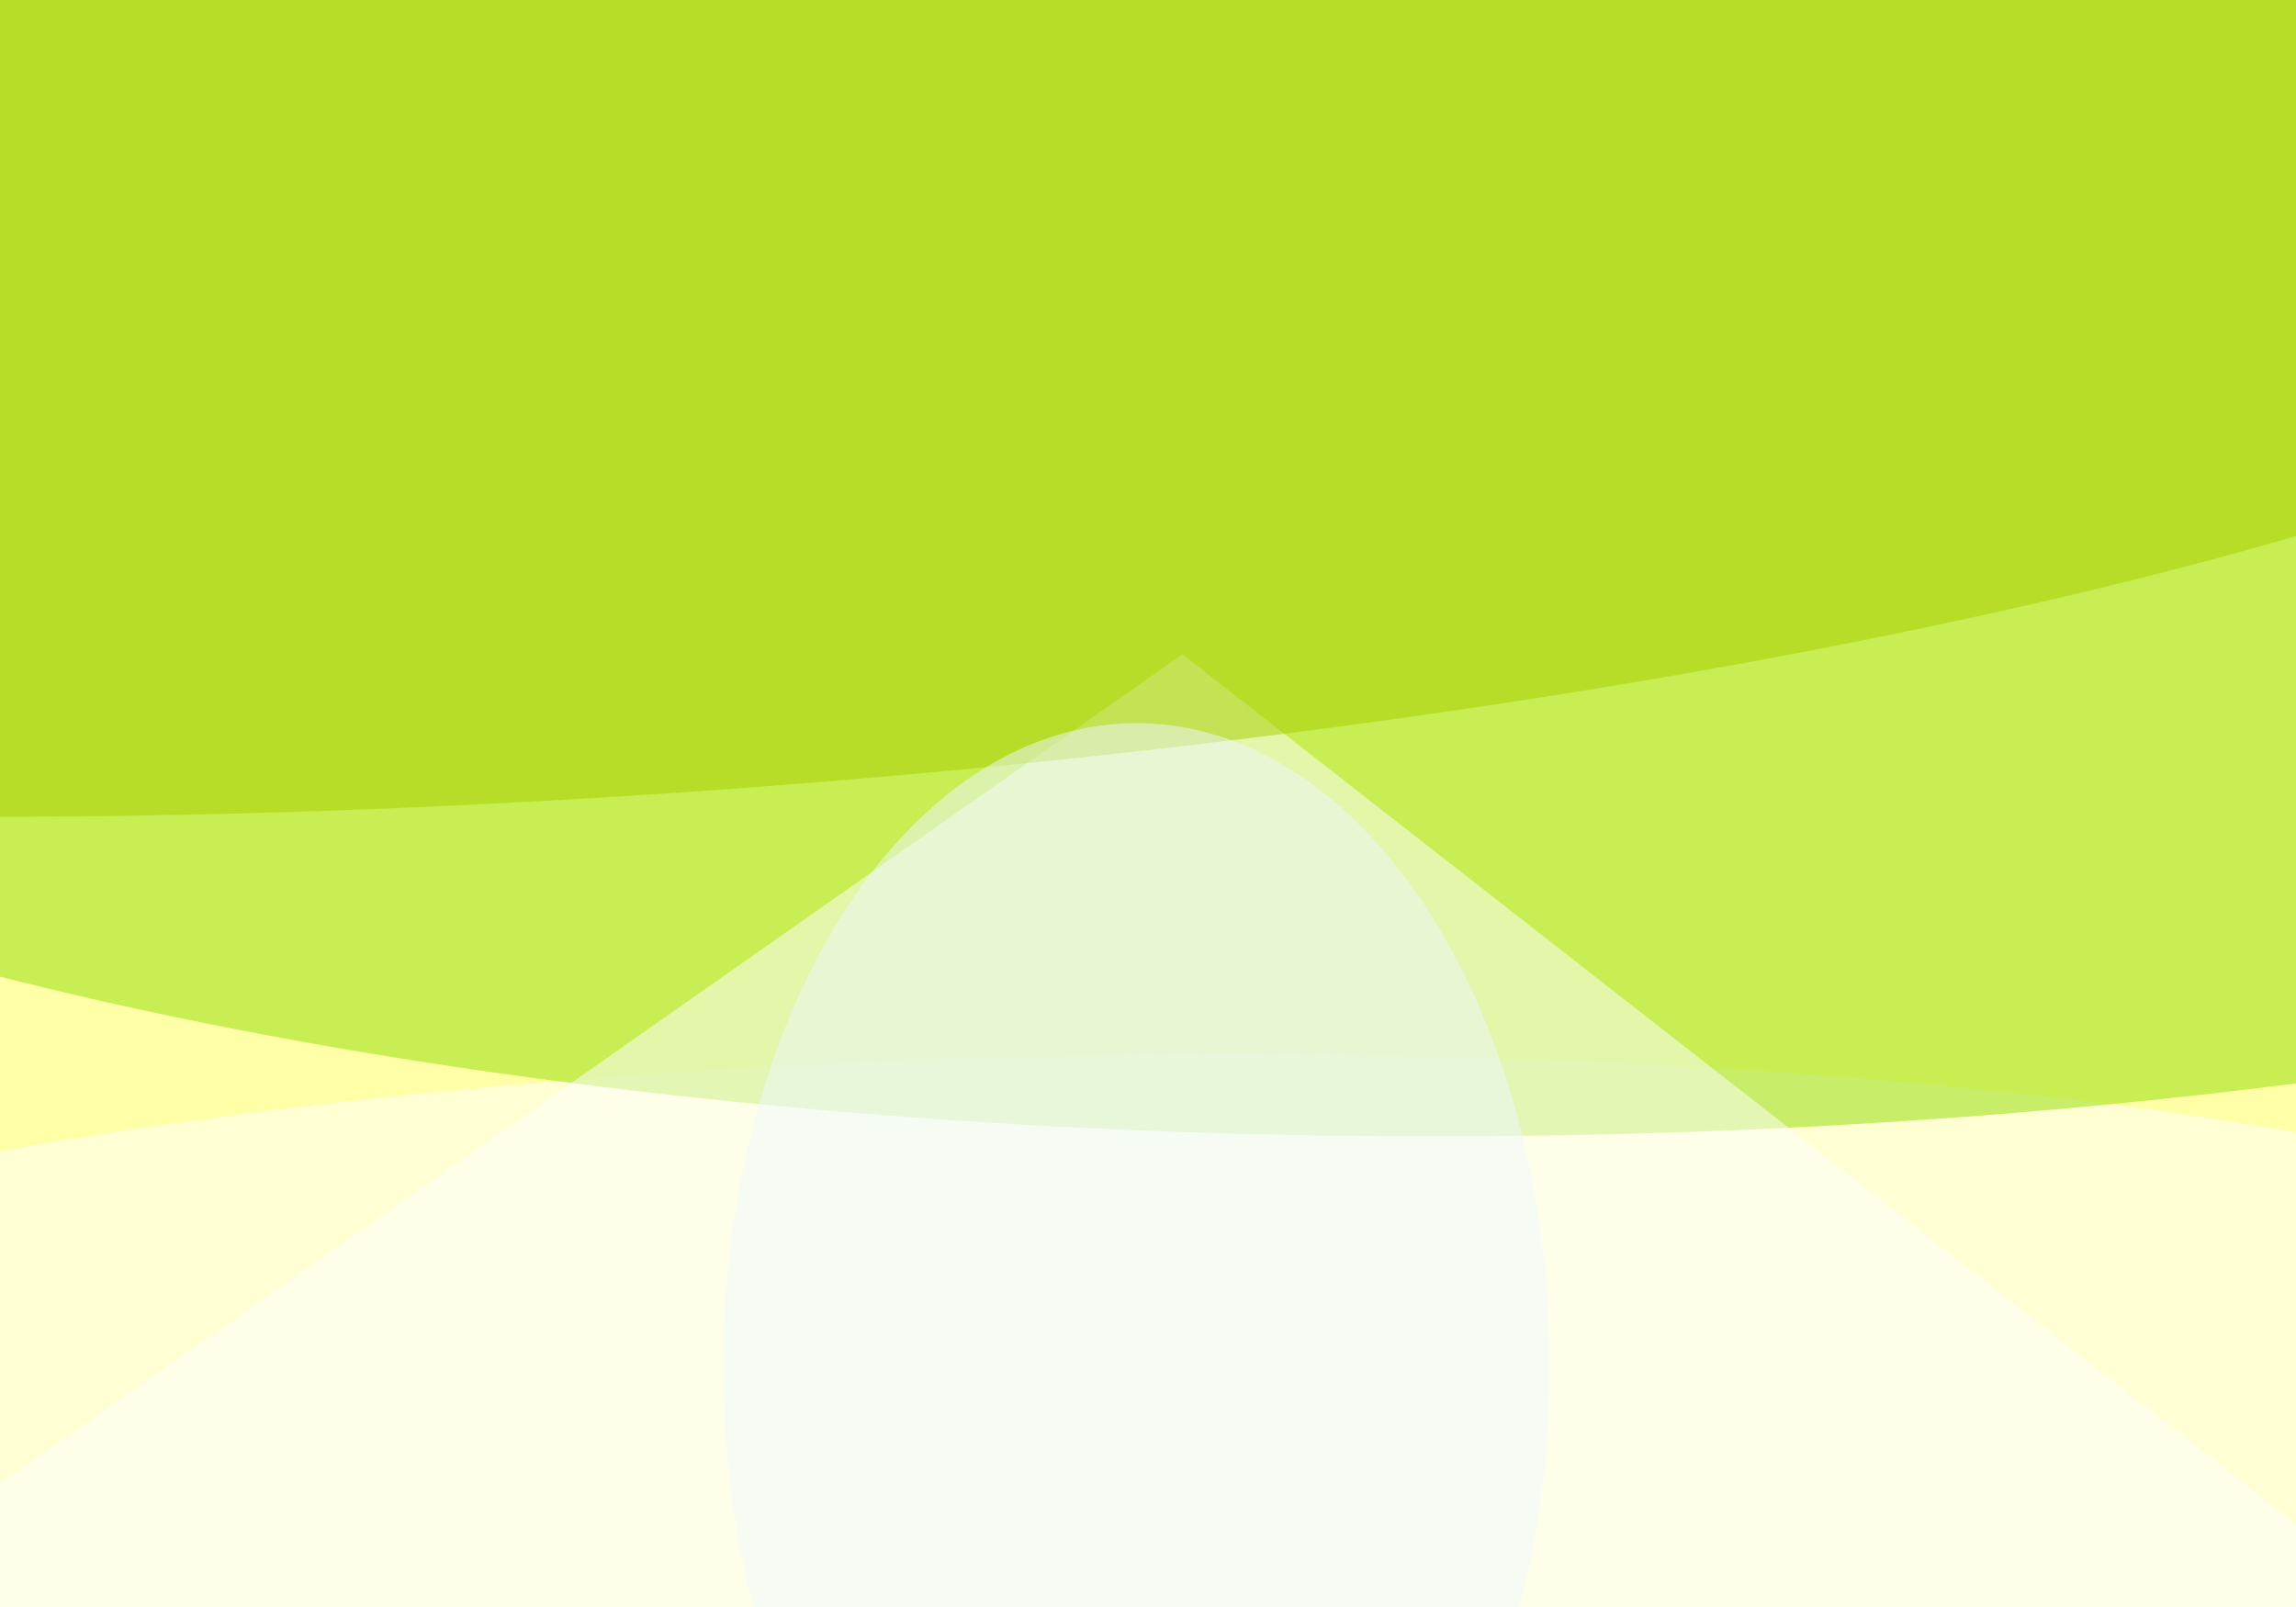
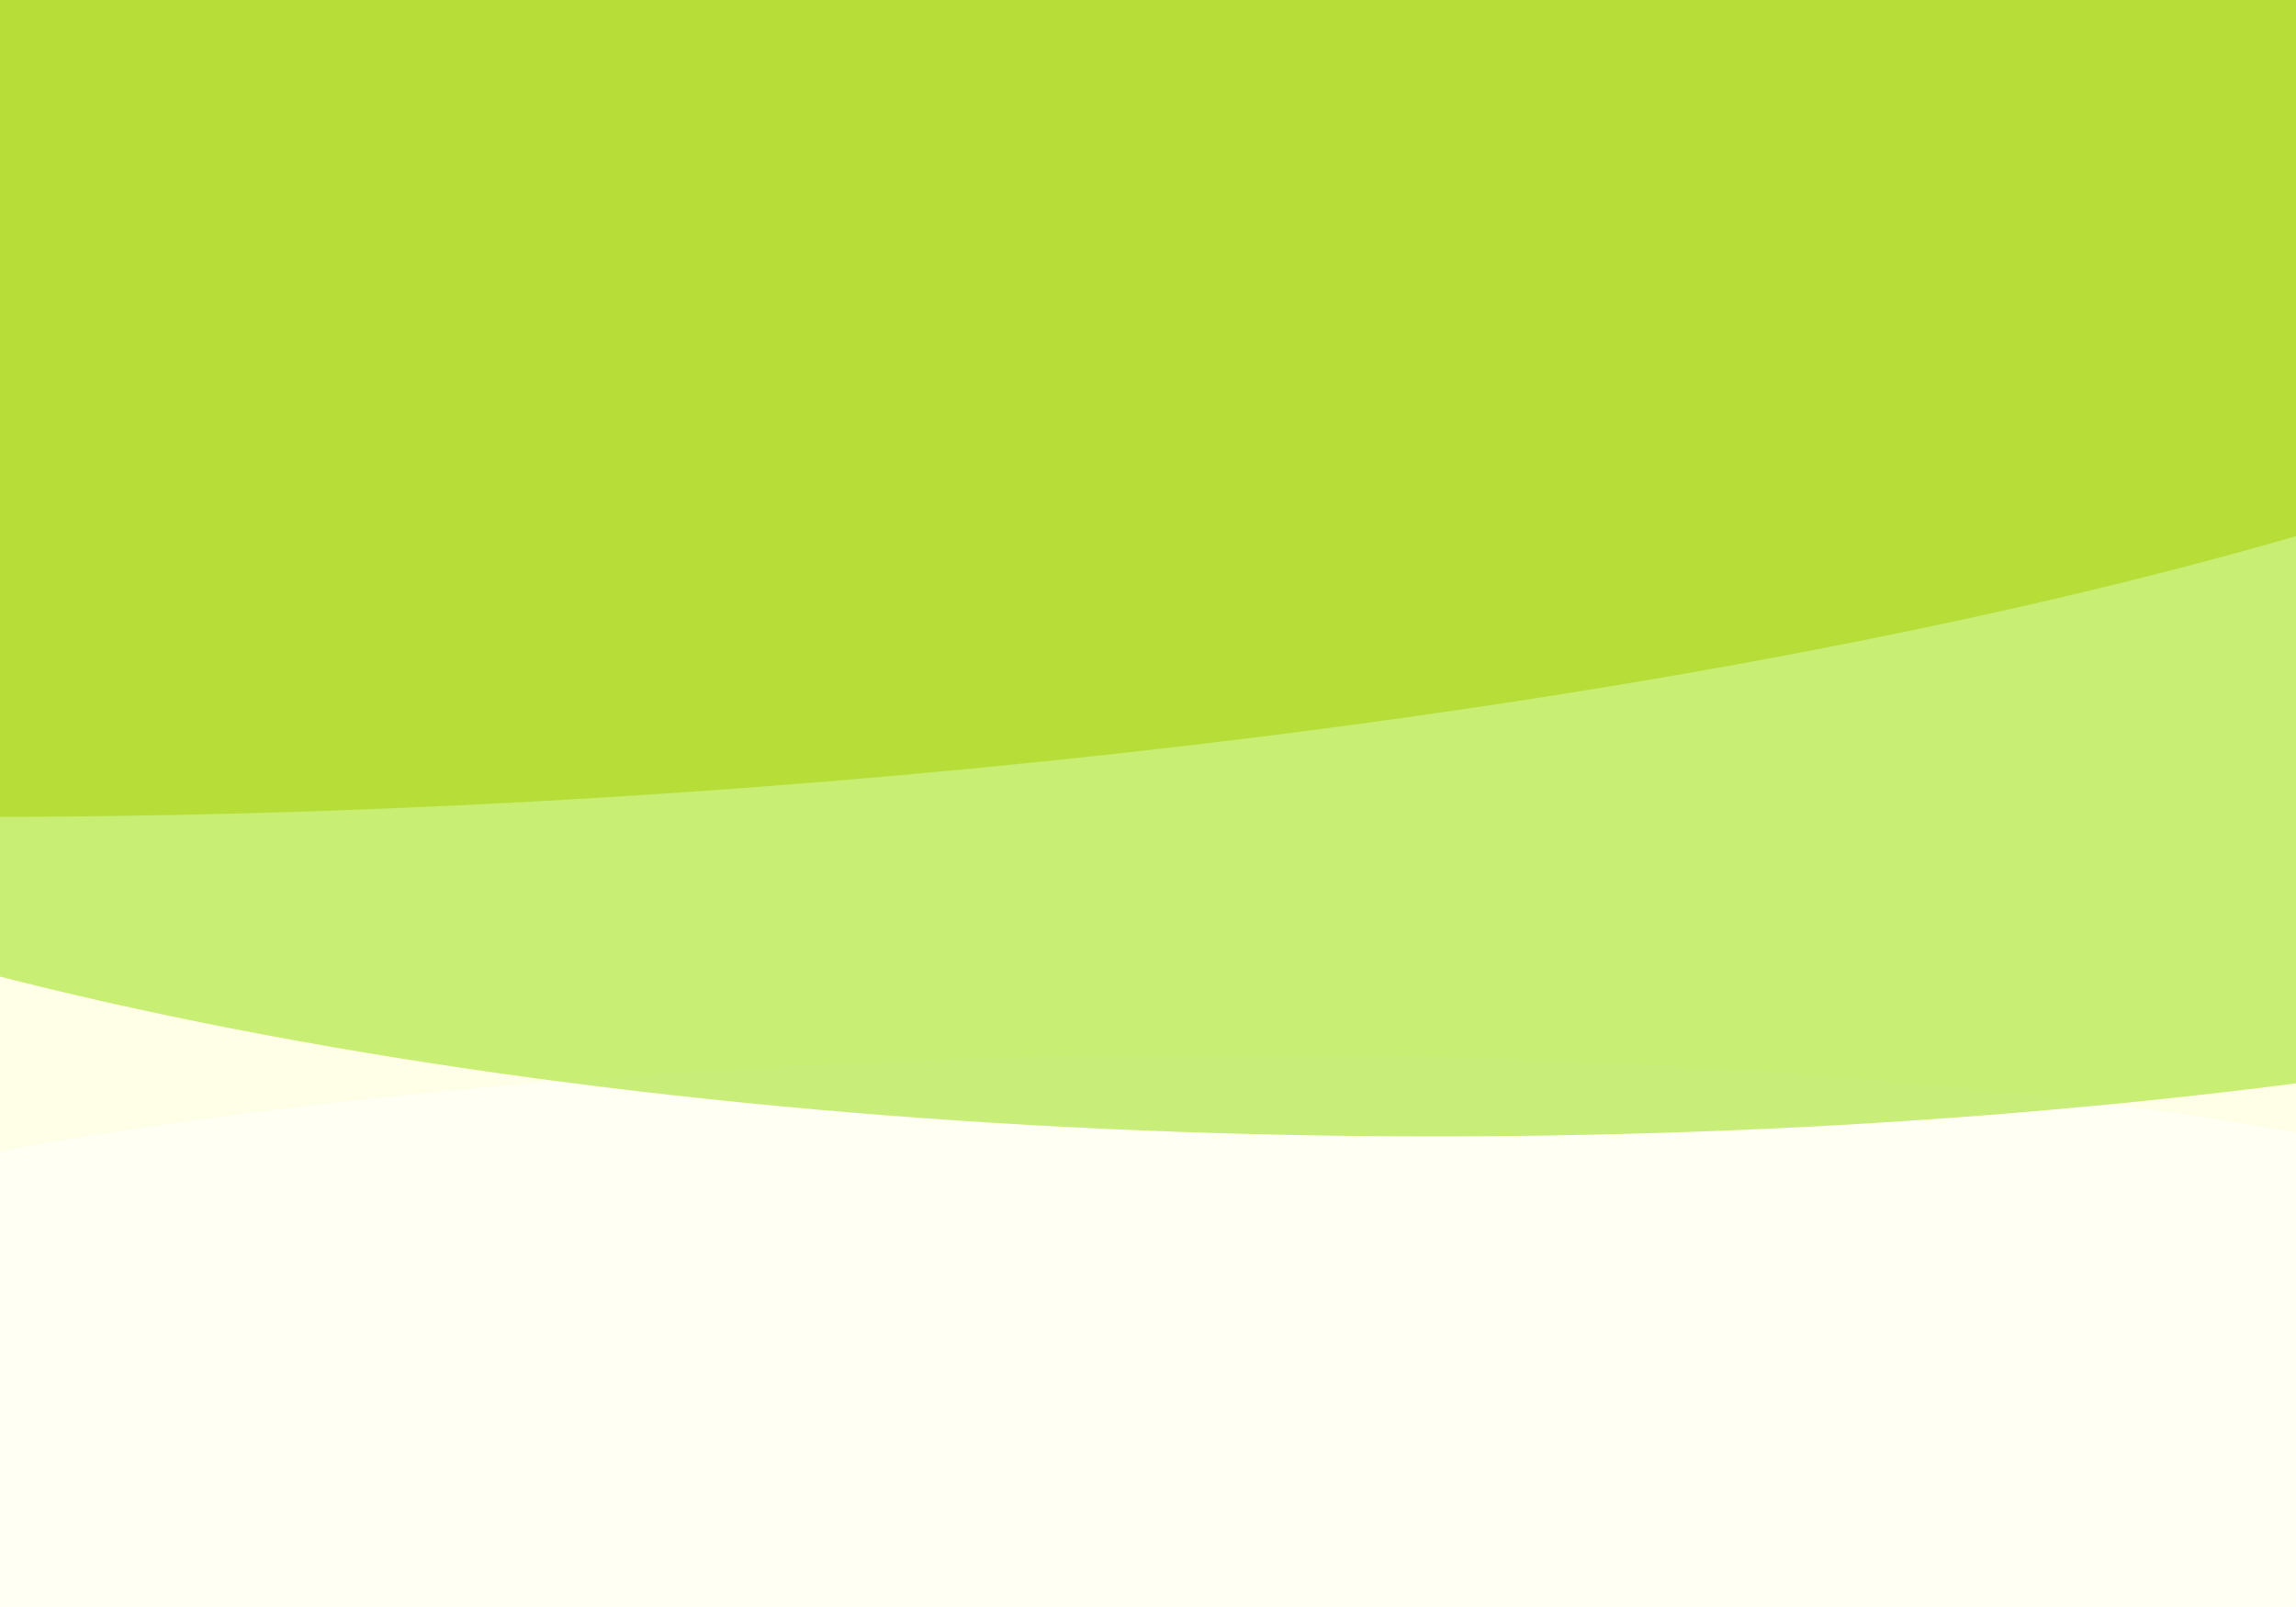
<svg xmlns="http://www.w3.org/2000/svg" version="1.1" width="100" height="70" viewBox="0 0 100 70">
  <filter id="b">
    <feGaussianBlur stdDeviation="12" />
  </filter>
  <g filter="url(#b)">
    <g transform="scale(1) translate(0.5 0.5)">
      <ellipse fill="#ffffd0" fill-opacity="0.502" cx="52" cy="40" rx="69" ry="69" />
-       <ellipse fill="#ffff69" fill-opacity="0.502" cx="51" cy="59" rx="82" ry="82" />
      <g transform="translate(47.575 60.13) rotate(269.102) scale(14.661 74.634)">
        <ellipse fill="#ffffff" fill-opacity="0.502" cx="0" cy="0" rx="1" ry="1" />
      </g>
      <ellipse fill="#92dd00" fill-opacity="0.502" cx="62" cy="18" rx="99" ry="31" />
-       <polygon fill="#feffff" fill-opacity="0.502" points="51,28 -16,75 115,78" />
      <g transform="translate(27.668 13.127) rotate(176.094) scale(99 20.945)">
        <ellipse fill="#a8cd00" fill-opacity="0.502" cx="0" cy="0" rx="1" ry="1" />
      </g>
-       <ellipse fill="#edf7ff" fill-opacity="0.502" cx="49" cy="59" rx="18" ry="28" />
    </g>
  </g>
</svg>